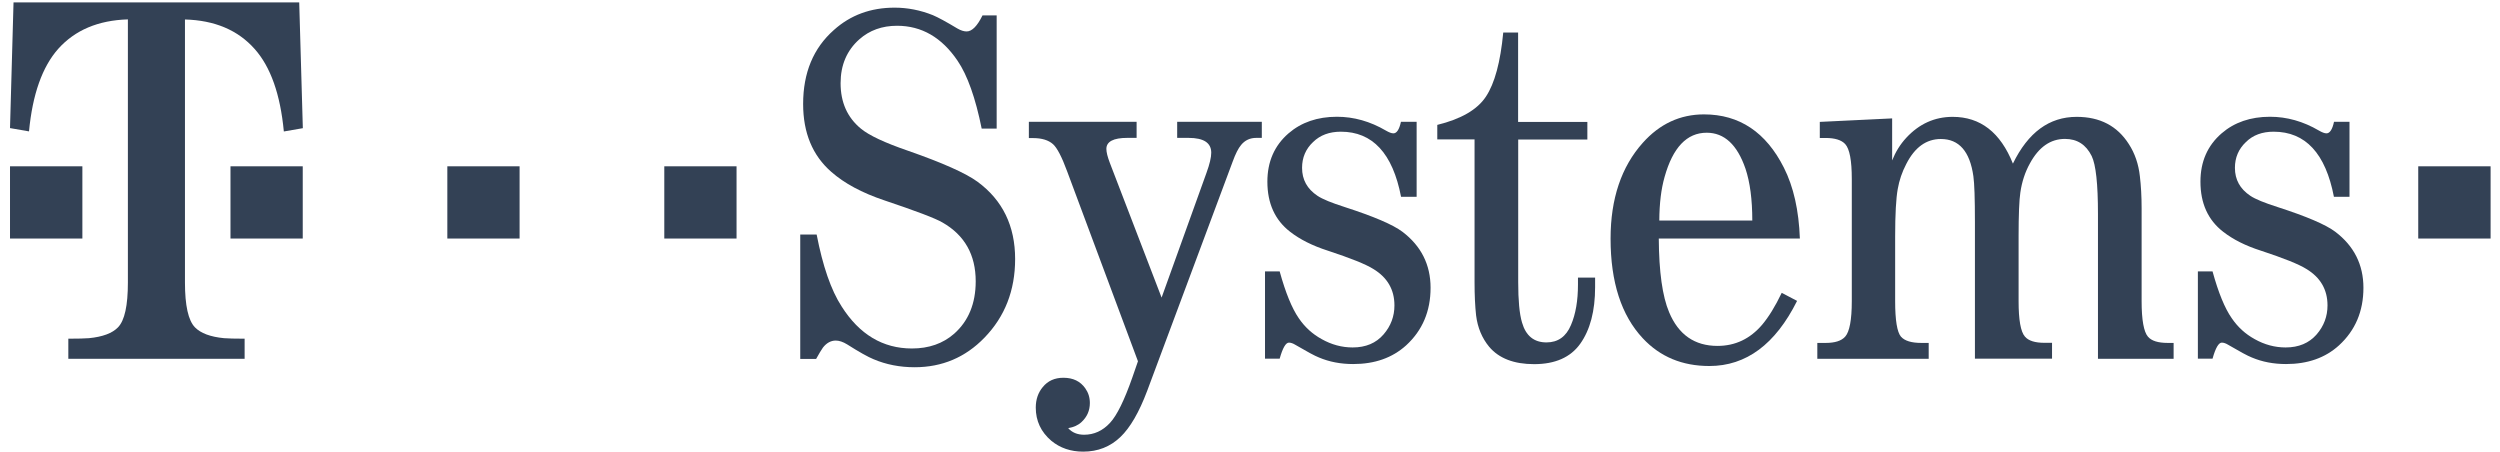
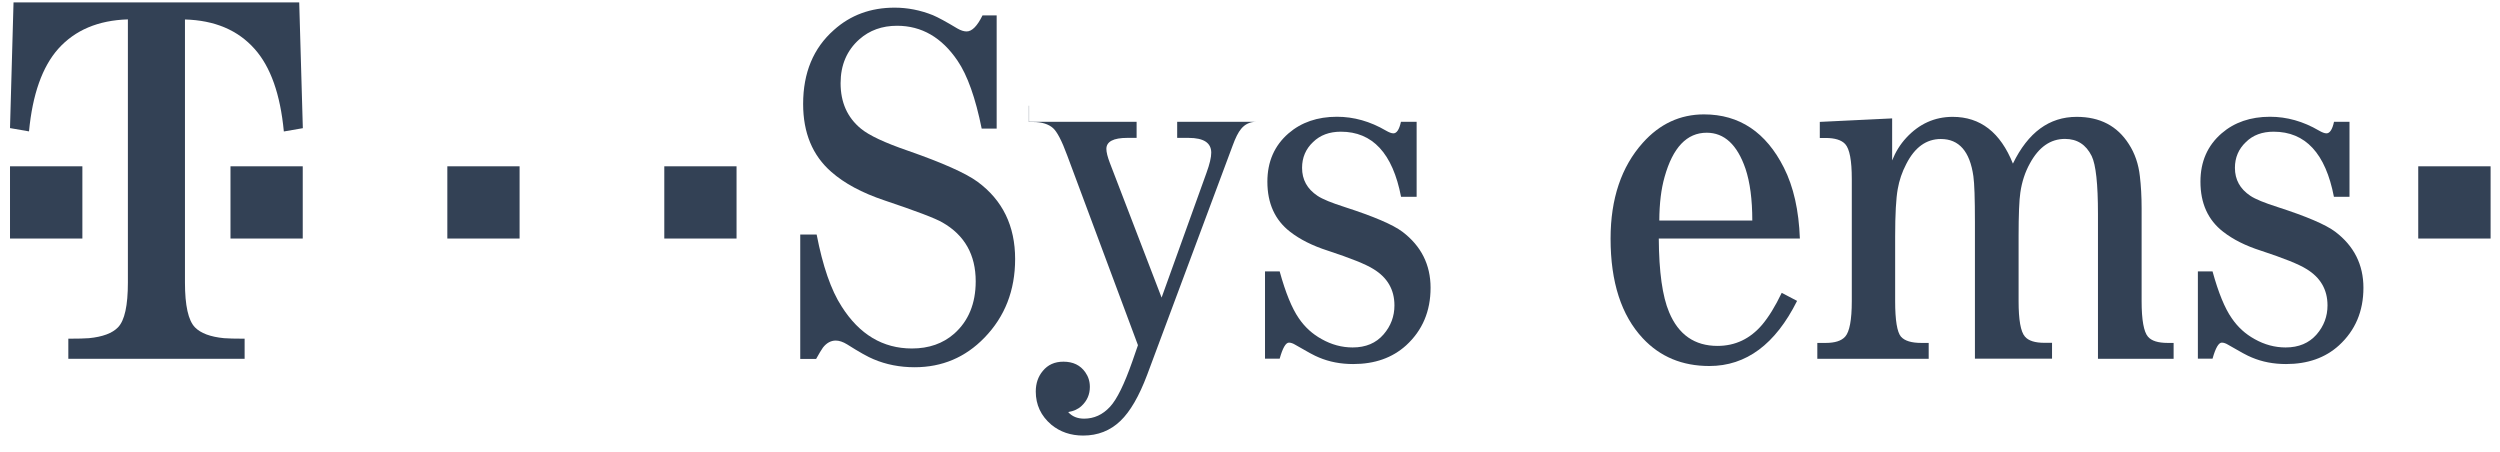
<svg xmlns="http://www.w3.org/2000/svg" xmlns:ns1="http://www.serif.com/" style="clip-rule: evenodd; fill-rule: evenodd; stroke-linejoin: round; stroke-miterlimit: 2;" viewBox="0 0 199 36" width="100%" height="100%" xml:space="preserve" version="1.1">
  <g id="Claim_und_Logo">
    <g id="Path">
      <rect style="fill: #334155; fill-rule: nonzero;" x="0.797" y="13.238" width="5.76" height="5.75" />
      <rect style="fill: #334155; fill-rule: nonzero;" x="18.347" y="13.238" width="5.751" height="5.75" />
      <rect style="fill: #334155; fill-rule: nonzero;" x="35.608" y="13.238" width="5.751" height="5.75" />
      <rect style="fill: #334155; fill-rule: nonzero;" x="52.878" y="13.238" width="5.751" height="5.75" />
      <path style="fill: #334155; fill-rule: nonzero;" d="M 23.818 0.189 l -22.741 0 l -0.28 10.007 l 1.512 0.262 c 0.279 -2.953 1.06 -5.143 2.325 -6.57 c 1.339 -1.492 3.18 -2.272 5.546 -2.345 l 0 20.947 c 0 1.829 -0.255 3.019 -0.789 3.568 c -0.452 0.468 -1.224 0.755 -2.309 0.861 c -0.32 0.025 -0.87 0.041 -1.643 0.041 l 0 1.6 l 14.033 0 l 0 -1.6 c -0.772 0 -1.323 -0.016 -1.643 -0.041 c -1.085 -0.106 -1.849 -0.393 -2.309 -0.861 c -0.534 -0.549 -0.797 -1.739 -0.797 -3.568 l 0 -20.939 c 2.366 0.065 4.215 0.845 5.546 2.346 c 1.274 1.427 2.046 3.617 2.325 6.569 l 1.512 -0.262 l -0.288 -10.015 Z" />
    </g>
    <g>
      <path ns1:id="Path" id="Path1" style="fill: #334155; fill-rule: nonzero;" d="M 78.142 10.237 c -0.493 -2.445 -1.134 -4.249 -1.922 -5.405 c -1.257 -1.854 -2.859 -2.781 -4.815 -2.781 c -1.191 0 -2.193 0.361 -3.007 1.083 c -0.986 0.877 -1.487 2.042 -1.487 3.486 c 0 1.525 0.534 2.723 1.602 3.608 c 0.657 0.55 1.923 1.14 3.788 1.78 c 2.727 0.952 4.568 1.772 5.513 2.461 c 1.996 1.468 2.99 3.518 2.99 6.151 c 0 2.494 -0.813 4.585 -2.448 6.266 c -1.512 1.559 -3.36 2.346 -5.554 2.346 c -1.175 0 -2.268 -0.213 -3.27 -0.64 c -0.427 -0.172 -1.134 -0.566 -2.103 -1.181 c -0.321 -0.196 -0.625 -0.303 -0.904 -0.303 c -0.386 0 -0.731 0.189 -1.019 0.558 c -0.131 0.188 -0.312 0.484 -0.542 0.902 l -1.265 0 l 0 -9.9 l 1.306 0 c 0.485 2.51 1.142 4.421 1.988 5.725 c 1.413 2.231 3.287 3.346 5.595 3.346 c 1.348 0 2.473 -0.393 3.369 -1.181 c 1.134 -1.008 1.709 -2.403 1.709 -4.166 c 0 -2.108 -0.879 -3.675 -2.646 -4.683 c -0.575 -0.337 -2.12 -0.919 -4.634 -1.764 c -1.782 -0.599 -3.179 -1.353 -4.214 -2.264 c -1.496 -1.304 -2.243 -3.108 -2.243 -5.405 c 0 -2.485 0.813 -4.445 2.448 -5.889 c 1.323 -1.189 2.933 -1.779 4.831 -1.779 c 1.027 0 2.046 0.196 3.048 0.598 c 0.411 0.173 1.06 0.525 1.947 1.058 c 0.28 0.164 0.526 0.238 0.74 0.238 c 0.427 0 0.846 -0.426 1.265 -1.279 l 1.126 0 l 0 9.014 l -1.192 0 Z" />
-       <path ns1:id="Path" id="Path2" style="fill: #334155; fill-rule: nonzero;" d="M 81.913 9.695 l 8.561 0 l 0 1.28 l -0.739 0 c -1.109 0 -1.668 0.295 -1.668 0.877 c 0 0.255 0.091 0.632 0.28 1.124 l 4.116 10.712 l 3.574 -9.933 c 0.254 -0.697 0.378 -1.23 0.378 -1.599 c 0 -0.788 -0.6 -1.181 -1.808 -1.181 l -0.904 0 l 0 -1.28 l 6.737 0 l 0 1.28 l -0.443 0 c -0.493 0 -0.896 0.188 -1.2 0.557 c -0.23 0.271 -0.452 0.714 -0.682 1.346 l -6.803 18.241 c -0.64 1.697 -1.347 2.919 -2.127 3.666 c -0.806 0.771 -1.792 1.165 -2.966 1.165 c -0.986 0 -1.833 -0.288 -2.531 -0.862 c -0.83 -0.705 -1.241 -1.591 -1.241 -2.641 c 0 -0.656 0.189 -1.197 0.559 -1.64 c 0.403 -0.492 0.945 -0.738 1.643 -0.738 c 0.764 0 1.348 0.279 1.742 0.845 c 0.238 0.336 0.362 0.721 0.362 1.164 c 0 0.599 -0.222 1.107 -0.666 1.518 c -0.271 0.254 -0.624 0.41 -1.06 0.483 c 0.304 0.345 0.731 0.525 1.266 0.525 c 0.788 0 1.478 -0.311 2.062 -0.943 c 0.55 -0.59 1.142 -1.796 1.783 -3.625 l 0.443 -1.28 l -5.636 -15.116 c -0.427 -1.164 -0.805 -1.878 -1.125 -2.165 c -0.362 -0.32 -0.888 -0.484 -1.586 -0.484 l -0.337 0 l 0 -1.296 l 0.016 0 Z" />
+       <path ns1:id="Path" id="Path2" style="fill: #334155; fill-rule: nonzero;" d="M 81.913 9.695 l 8.561 0 l 0 1.28 l -0.739 0 c -1.109 0 -1.668 0.295 -1.668 0.877 c 0 0.255 0.091 0.632 0.28 1.124 l 4.116 10.712 l 3.574 -9.933 c 0.254 -0.697 0.378 -1.23 0.378 -1.599 c 0 -0.788 -0.6 -1.181 -1.808 -1.181 l -0.904 0 l 0 -1.28 l 6.737 0 l -0.443 0 c -0.493 0 -0.896 0.188 -1.2 0.557 c -0.23 0.271 -0.452 0.714 -0.682 1.346 l -6.803 18.241 c -0.64 1.697 -1.347 2.919 -2.127 3.666 c -0.806 0.771 -1.792 1.165 -2.966 1.165 c -0.986 0 -1.833 -0.288 -2.531 -0.862 c -0.83 -0.705 -1.241 -1.591 -1.241 -2.641 c 0 -0.656 0.189 -1.197 0.559 -1.64 c 0.403 -0.492 0.945 -0.738 1.643 -0.738 c 0.764 0 1.348 0.279 1.742 0.845 c 0.238 0.336 0.362 0.721 0.362 1.164 c 0 0.599 -0.222 1.107 -0.666 1.518 c -0.271 0.254 -0.624 0.41 -1.06 0.483 c 0.304 0.345 0.731 0.525 1.266 0.525 c 0.788 0 1.478 -0.311 2.062 -0.943 c 0.55 -0.59 1.142 -1.796 1.783 -3.625 l 0.443 -1.28 l -5.636 -15.116 c -0.427 -1.164 -0.805 -1.878 -1.125 -2.165 c -0.362 -0.32 -0.888 -0.484 -1.586 -0.484 l -0.337 0 l 0 -1.296 l 0.016 0 Z" />
      <path ns1:id="Path" id="Path3" style="fill: #334155; fill-rule: nonzero;" d="M 112.764 9.695 l 0 5.971 l -1.24 0 c -0.666 -3.461 -2.268 -5.183 -4.79 -5.183 c -0.912 0 -1.643 0.27 -2.21 0.82 c -0.592 0.558 -0.879 1.247 -0.879 2.059 c 0 0.935 0.402 1.673 1.224 2.222 c 0.402 0.271 1.134 0.566 2.185 0.902 c 2.284 0.739 3.812 1.387 4.577 1.961 c 1.495 1.132 2.243 2.624 2.243 4.462 c 0 1.87 -0.65 3.395 -1.948 4.584 c -1.101 0.993 -2.497 1.485 -4.214 1.485 c -0.986 0 -1.898 -0.172 -2.728 -0.525 c -0.337 -0.131 -0.953 -0.468 -1.865 -1.001 c -0.197 -0.123 -0.378 -0.18 -0.518 -0.18 c -0.254 0 -0.501 0.426 -0.739 1.279 l -1.167 0 l 0 -6.947 l 1.167 0 c 0.468 1.698 0.977 2.937 1.52 3.724 c 0.484 0.714 1.092 1.263 1.824 1.665 c 0.788 0.443 1.61 0.664 2.464 0.664 c 1.044 0 1.865 -0.344 2.465 -1.041 c 0.575 -0.665 0.863 -1.436 0.863 -2.305 c 0 -1.255 -0.559 -2.223 -1.684 -2.903 c -0.6 -0.378 -1.816 -0.862 -3.632 -1.46 c -1.199 -0.386 -2.202 -0.886 -2.99 -1.501 c -1.208 -0.935 -1.808 -2.264 -1.808 -3.986 c 0 -1.592 0.559 -2.871 1.684 -3.847 c 1.019 -0.878 2.301 -1.321 3.854 -1.321 c 1.347 0 2.645 0.369 3.894 1.099 c 0.255 0.148 0.452 0.222 0.6 0.222 c 0.263 0 0.468 -0.304 0.6 -0.919 l 1.248 0 Z" />
-       <path ns1:id="Path" id="Path4" style="fill: #334155; fill-rule: nonzero;" d="M 120.849 11.098 l 0 11.351 c 0 1.46 0.098 2.535 0.304 3.224 c 0.304 1.058 0.953 1.583 1.947 1.583 c 0.912 0 1.561 -0.46 1.947 -1.378 c 0.378 -0.878 0.559 -1.952 0.559 -3.224 l 0 -0.557 l 1.364 0 l 0 0.762 c 0 1.895 -0.395 3.396 -1.183 4.503 c -0.773 1.083 -1.997 1.624 -3.673 1.624 c -1.602 0 -2.793 -0.459 -3.574 -1.378 c -0.575 -0.697 -0.92 -1.525 -1.043 -2.501 c -0.082 -0.739 -0.123 -1.616 -0.123 -2.641 l 0 -11.368 l -2.966 0 l 0 -1.157 c 1.897 -0.467 3.187 -1.214 3.869 -2.247 c 0.699 -1.05 1.159 -2.756 1.381 -5.102 l 1.183 0 l 0 7.111 l 5.513 0 l 0 1.403 l -5.505 0 l 0 -0.008 Z" />
      <path id="Shape" style="fill: #334155; fill-rule: nonzero;" d="M 143.27 18.988 l -11.231 0 c 0.016 2.641 0.288 4.601 0.822 5.864 c 0.747 1.788 2.029 2.682 3.853 2.682 c 1.413 0 2.596 -0.566 3.549 -1.681 c 0.518 -0.615 1.044 -1.46 1.561 -2.543 l 1.224 0.64 c -1.725 3.453 -4.05 5.184 -6.983 5.184 c -2.153 0 -3.919 -0.73 -5.299 -2.207 c -1.709 -1.829 -2.564 -4.47 -2.564 -7.931 c 0 -3.174 0.855 -5.717 2.564 -7.628 c 1.347 -1.509 2.974 -2.263 4.872 -2.263 c 2.818 0 4.937 1.419 6.359 4.24 c 0.772 1.526 1.191 3.404 1.273 5.643 Z m -3.787 -1.435 c 0 -1.665 -0.181 -3.043 -0.543 -4.126 c -0.657 -1.911 -1.684 -2.862 -3.089 -2.862 c -1.577 0 -2.695 1.173 -3.352 3.526 c -0.271 0.952 -0.411 2.1 -0.419 3.462 l 7.403 0 Z" />
      <path ns1:id="Path" id="Path5" style="fill: #334155; fill-rule: nonzero;" d="M 166.998 28.56 l 0 -11.532 c 0 -2.379 -0.164 -3.913 -0.501 -4.61 c -0.452 -0.91 -1.159 -1.361 -2.128 -1.361 c -1.15 0 -2.079 0.648 -2.785 1.944 c -0.387 0.697 -0.641 1.468 -0.764 2.321 c -0.091 0.599 -0.14 1.771 -0.14 3.502 l 0 5.143 c 0 1.492 0.164 2.436 0.501 2.821 c 0.279 0.336 0.805 0.5 1.561 0.5 l 0.6 0 l 0 1.263 l -6.138 0 l 0 -10.883 c 0 -1.854 -0.041 -3.068 -0.123 -3.642 c -0.279 -1.977 -1.142 -2.961 -2.588 -2.961 c -1.166 0 -2.078 0.664 -2.752 1.985 c -0.337 0.64 -0.559 1.304 -0.682 2.001 c -0.132 0.738 -0.205 1.993 -0.205 3.781 l 0 5.143 c 0 1.517 0.156 2.46 0.46 2.821 c 0.295 0.336 0.838 0.501 1.626 0.501 l 0.584 0 l 0 1.263 l -8.865 0 l 0 -1.263 l 0.657 0 c 0.748 0 1.265 -0.165 1.561 -0.501 c 0.345 -0.385 0.526 -1.328 0.526 -2.821 l 0 -9.728 c 0 -1.468 -0.173 -2.395 -0.526 -2.78 c -0.296 -0.32 -0.813 -0.484 -1.561 -0.484 l -0.46 0 l 0 -1.28 l 5.759 -0.278 l 0 3.346 c 0.271 -0.681 0.641 -1.28 1.126 -1.804 c 1.027 -1.108 2.259 -1.665 3.689 -1.665 c 2.21 0 3.804 1.238 4.798 3.723 c 1.208 -2.485 2.892 -3.723 5.077 -3.723 c 1.849 0 3.229 0.721 4.149 2.165 c 0.485 0.746 0.773 1.599 0.88 2.559 c 0.09 0.763 0.139 1.607 0.139 2.542 l 0 7.407 c 0 1.493 0.173 2.436 0.501 2.821 c 0.28 0.336 0.806 0.501 1.586 0.501 l 0.46 0 l 0 1.263 l -6.022 0 Z" />
      <path ns1:id="Path" id="Path6" style="fill: #334155; fill-rule: nonzero;" d="M 187.02 9.695 l 0 5.971 l -1.24 0 c -0.666 -3.461 -2.268 -5.183 -4.799 -5.183 c -0.911 0 -1.643 0.27 -2.201 0.82 c -0.592 0.558 -0.88 1.247 -0.88 2.059 c 0 0.935 0.403 1.673 1.225 2.222 c 0.402 0.271 1.133 0.566 2.185 0.902 c 2.284 0.739 3.812 1.387 4.576 1.961 c 1.496 1.132 2.243 2.624 2.243 4.462 c 0 1.87 -0.649 3.395 -1.947 4.584 c -1.093 0.993 -2.497 1.485 -4.215 1.485 c -0.986 0 -1.897 -0.172 -2.727 -0.525 c -0.337 -0.131 -0.953 -0.468 -1.865 -1.001 c -0.198 -0.123 -0.37 -0.18 -0.518 -0.18 c -0.255 0 -0.501 0.426 -0.739 1.279 l -1.167 0 l 0 -6.947 l 1.167 0 c 0.468 1.698 0.977 2.937 1.528 3.724 c 0.485 0.714 1.093 1.263 1.824 1.665 c 0.788 0.443 1.61 0.664 2.465 0.664 c 1.043 0 1.865 -0.344 2.473 -1.041 c 0.575 -0.665 0.862 -1.436 0.862 -2.305 c 0 -1.255 -0.558 -2.223 -1.684 -2.903 c -0.6 -0.378 -1.816 -0.862 -3.632 -1.46 c -1.207 -0.386 -2.201 -0.886 -2.99 -1.501 c -1.208 -0.935 -1.808 -2.264 -1.808 -3.986 c 0 -1.592 0.559 -2.871 1.685 -3.847 c 1.018 -0.878 2.3 -1.321 3.853 -1.321 c 1.347 0 2.645 0.369 3.894 1.099 c 0.255 0.148 0.452 0.222 0.6 0.222 c 0.263 0 0.468 -0.304 0.6 -0.919 l 1.232 0 Z" />
      <rect ns1:id="Path" id="Path7" style="fill: #334155; fill-rule: nonzero;" x="192.492" y="13.238" width="5.759" height="5.75" />
    </g>
  </g>
</svg>